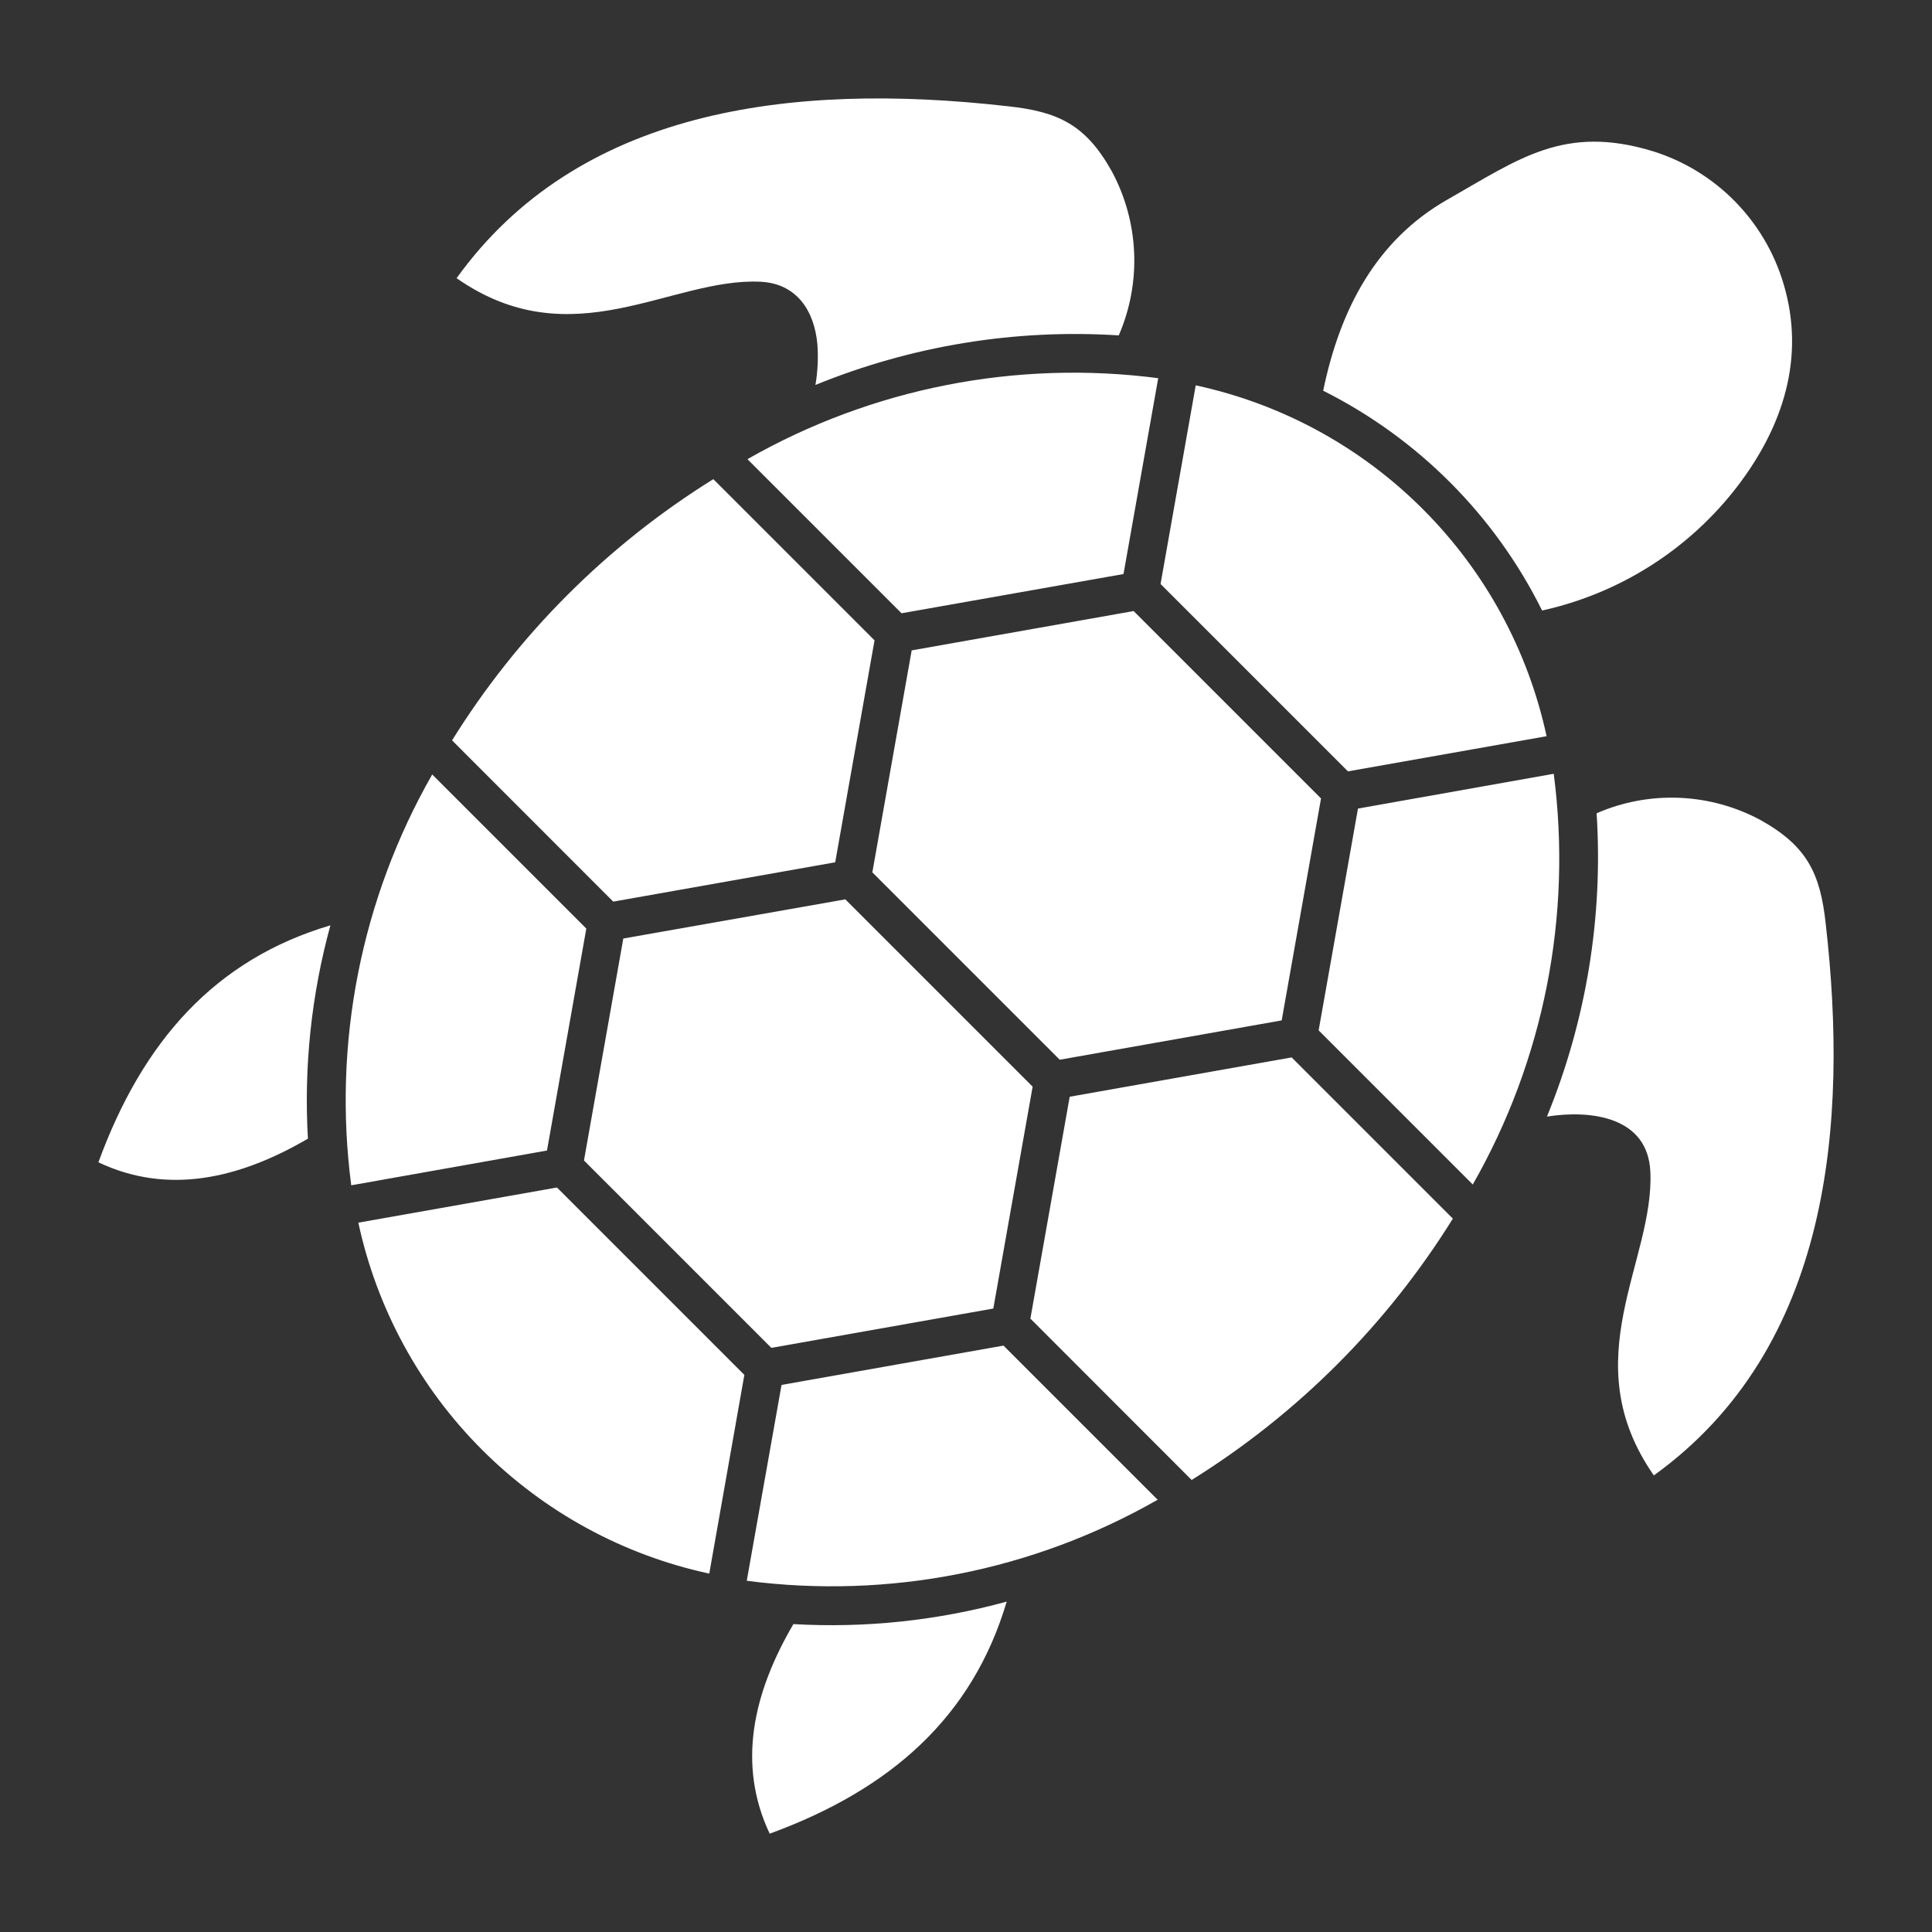
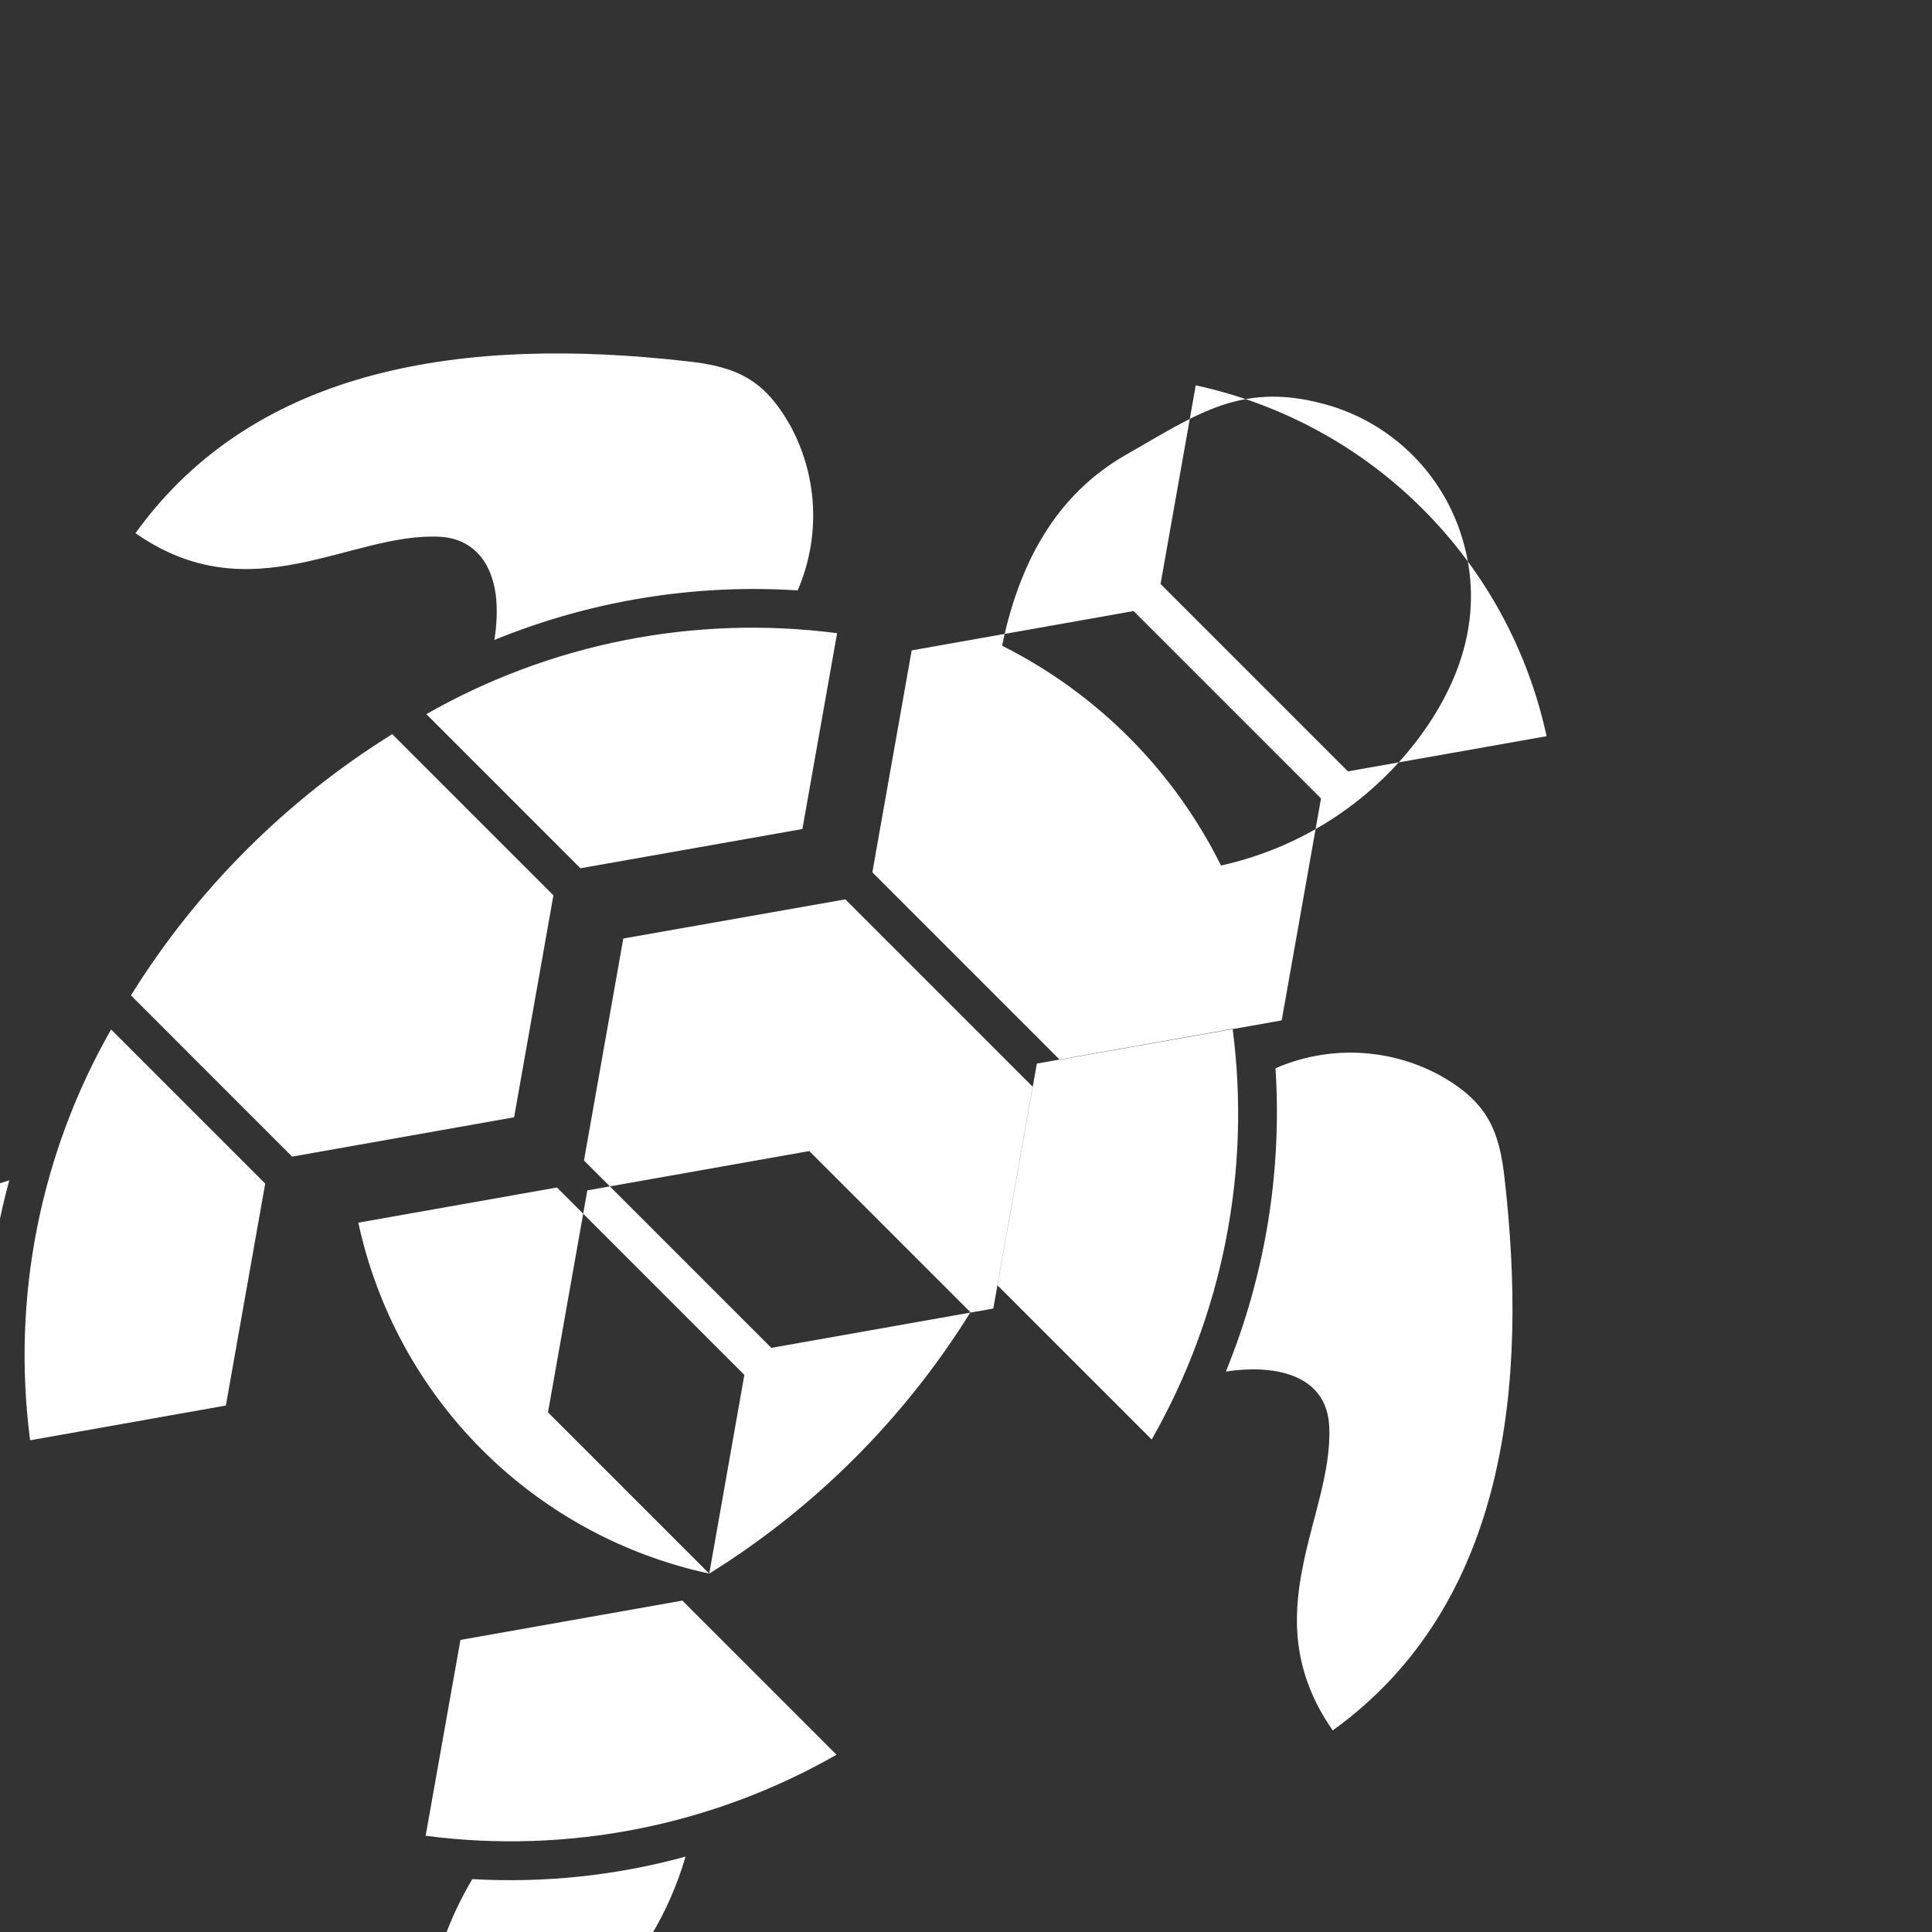
<svg xmlns="http://www.w3.org/2000/svg" viewBox="0 0 512 512" version="1.1" height="512pt" width="512pt">
  <rect x="0" y="0" width="512" height="512" fill="#333333" stroke="none" />
-   <path fill-rule="evenodd" fill="#fff" d="m316.88 102.12-9.32 52.641 49.66 49.66 52.641-9.32c-4.922-22.801-16.301-43.699-32.801-60.18-16.48-16.5-37.379-27.879-60.18-32.801zm-36.039 178.72-49.66-49.66 10.422-58.82 58.82-10.422 49.66 49.66-10.422 58.82zm-7.16 7.16-49.66-49.66-58.84 10.379-10.422 58.82 49.66 49.66 58.82-10.422 10.422-58.82zm-85.719 129.02c-22.82-4.922-43.699-16.301-60.199-32.801-16.5-16.48-27.879-37.379-32.801-60.199l52.641-9.32 49.66 49.66zm85.098-67.578 42.738 42.762c28.082-17.461 51.758-41.16 69.223-69.258l-42.719-42.719-58.82 10.422-10.422 58.82zm-153.26-153.24 42.719 42.738 58.82-10.422 10.422-58.82-42.719-42.719c-28.082 17.461-51.777 41.141-69.238 69.223zm291.96 8.859-51.883 9.219-10.422 58.777 40.84 40.84v0.02c18.84-32.98 26.379-71.219 21.461-108.86zm26.539 185.96c-21.398-30.68 0.199-56.781-0.941-80.559-0.699-14.559-15.781-16.379-27.398-14.559 10.422-25.461 14.922-52.941 13.16-80.379 14-6.102 30.039-5.422 43.48 1.82 12.32 6.898 15.801 14.141 17.238 27.48 6.019 52.84 1.359 112.38-45.559 146.18zm-131.54 6.461v-0.02c-32.98 18.84-71.199 26.379-108.86 21.461l9.219-51.902 58.82-10.422 40.84 40.84zm-39.98 26.961c-18.398 5.039-37.48 7.059-56.52 5.961-10.762 18.379-14.922 37.238-6.281 55.543 32.219-11.781 53.762-31.02 62.801-61.48zm-68.699-302.76 40.84 40.84 58.82-10.398 9.199-51.902c-37.66-4.898-75.879 2.641-108.86 21.461zm18.02-19.66c0.602-3.539 0.781-7.16 0.52-10.738-0.801-9.078-5.602-16.16-15.059-16.621-23.781-1.16-49.879 20.48-80.559-0.941 31.941-44.379 87.641-52.219 146.16-45.559 13.32 1.441 20.578 4.898 27.48 17.238 7.238 13.441 7.922 29.48 1.84 43.48-27.461-1.762-54.938 2.738-80.398 13.141zm-123.02 212.08c-4.922-37.66 2.621-75.879 21.461-108.86l40.84 40.84-10.422 58.82-51.902 9.219zm-11.48-12.359c-1.102-19.039 0.922-38.141 5.961-56.52-30.461 9.02-49.719 30.582-61.48 62.801 18.281 8.66 37.16 4.461 55.52-6.262zm327.08-139.94c-12.5-25.199-32.879-45.641-58.02-58.262 4.422-21.422 13.961-39.879 32.98-50.68 18.922-10.762 30.922-19.961 54.461-12.762 16.621 5.219 29.559 18.359 34.539 35.059 5.879 19.578-0.121 37.879-12.16 53.656-12.84 16.762-31.18 28.422-51.801 32.98z" />
+   <path fill-rule="evenodd" fill="#fff" d="m316.88 102.12-9.32 52.641 49.66 49.66 52.641-9.32c-4.922-22.801-16.301-43.699-32.801-60.18-16.48-16.5-37.379-27.879-60.18-32.801zm-36.039 178.72-49.66-49.66 10.422-58.82 58.82-10.422 49.66 49.66-10.422 58.82zm-7.16 7.16-49.66-49.66-58.84 10.379-10.422 58.82 49.66 49.66 58.82-10.422 10.422-58.82zm-85.719 129.02c-22.82-4.922-43.699-16.301-60.199-32.801-16.5-16.48-27.879-37.379-32.801-60.199l52.641-9.32 49.66 49.66zc28.082-17.461 51.758-41.16 69.223-69.258l-42.719-42.719-58.82 10.422-10.422 58.82zm-153.26-153.24 42.719 42.738 58.82-10.422 10.422-58.82-42.719-42.719c-28.082 17.461-51.777 41.141-69.238 69.223zm291.96 8.859-51.883 9.219-10.422 58.777 40.84 40.84v0.02c18.84-32.98 26.379-71.219 21.461-108.86zm26.539 185.96c-21.398-30.68 0.199-56.781-0.941-80.559-0.699-14.559-15.781-16.379-27.398-14.559 10.422-25.461 14.922-52.941 13.16-80.379 14-6.102 30.039-5.422 43.48 1.82 12.32 6.898 15.801 14.141 17.238 27.48 6.019 52.84 1.359 112.38-45.559 146.18zm-131.54 6.461v-0.02c-32.98 18.84-71.199 26.379-108.86 21.461l9.219-51.902 58.82-10.422 40.84 40.84zm-39.98 26.961c-18.398 5.039-37.48 7.059-56.52 5.961-10.762 18.379-14.922 37.238-6.281 55.543 32.219-11.781 53.762-31.02 62.801-61.48zm-68.699-302.76 40.84 40.84 58.82-10.398 9.199-51.902c-37.66-4.898-75.879 2.641-108.86 21.461zm18.02-19.66c0.602-3.539 0.781-7.16 0.52-10.738-0.801-9.078-5.602-16.16-15.059-16.621-23.781-1.16-49.879 20.48-80.559-0.941 31.941-44.379 87.641-52.219 146.16-45.559 13.32 1.441 20.578 4.898 27.48 17.238 7.238 13.441 7.922 29.48 1.84 43.48-27.461-1.762-54.938 2.738-80.398 13.141zm-123.02 212.08c-4.922-37.66 2.621-75.879 21.461-108.86l40.84 40.84-10.422 58.82-51.902 9.219zm-11.48-12.359c-1.102-19.039 0.922-38.141 5.961-56.52-30.461 9.02-49.719 30.582-61.48 62.801 18.281 8.66 37.16 4.461 55.52-6.262zm327.08-139.94c-12.5-25.199-32.879-45.641-58.02-58.262 4.422-21.422 13.961-39.879 32.98-50.68 18.922-10.762 30.922-19.961 54.461-12.762 16.621 5.219 29.559 18.359 34.539 35.059 5.879 19.578-0.121 37.879-12.16 53.656-12.84 16.762-31.18 28.422-51.801 32.98z" />
</svg>